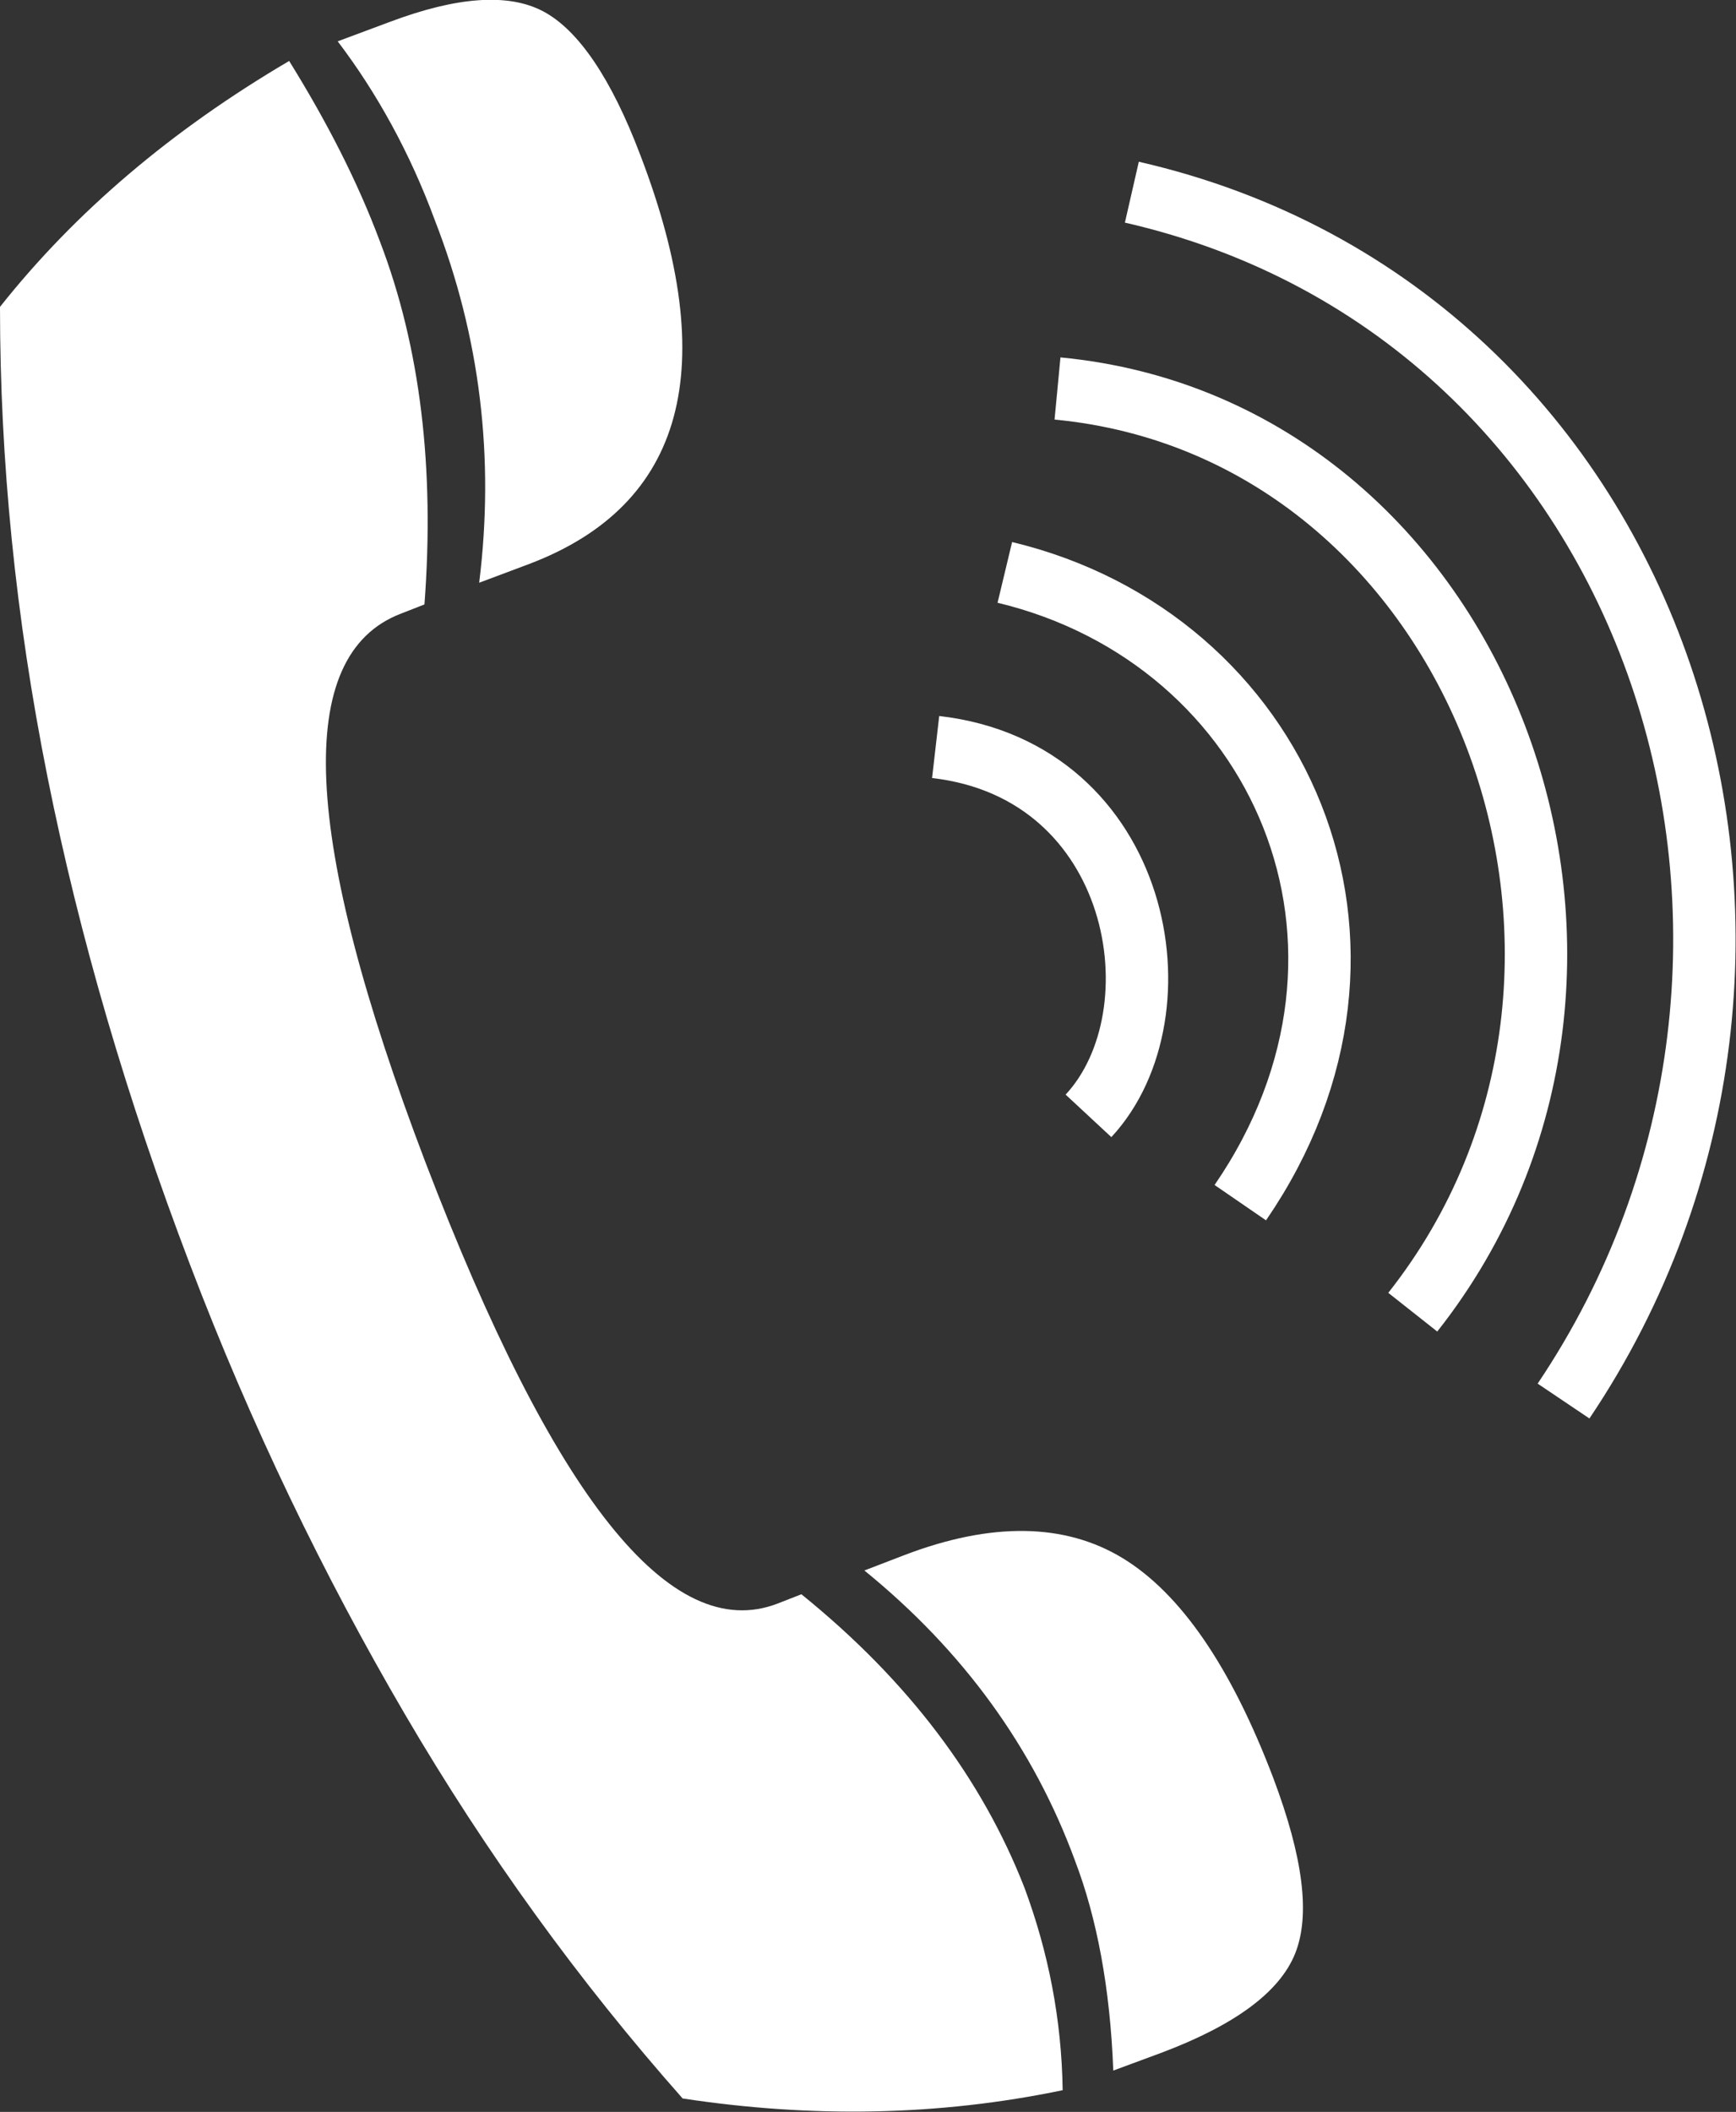
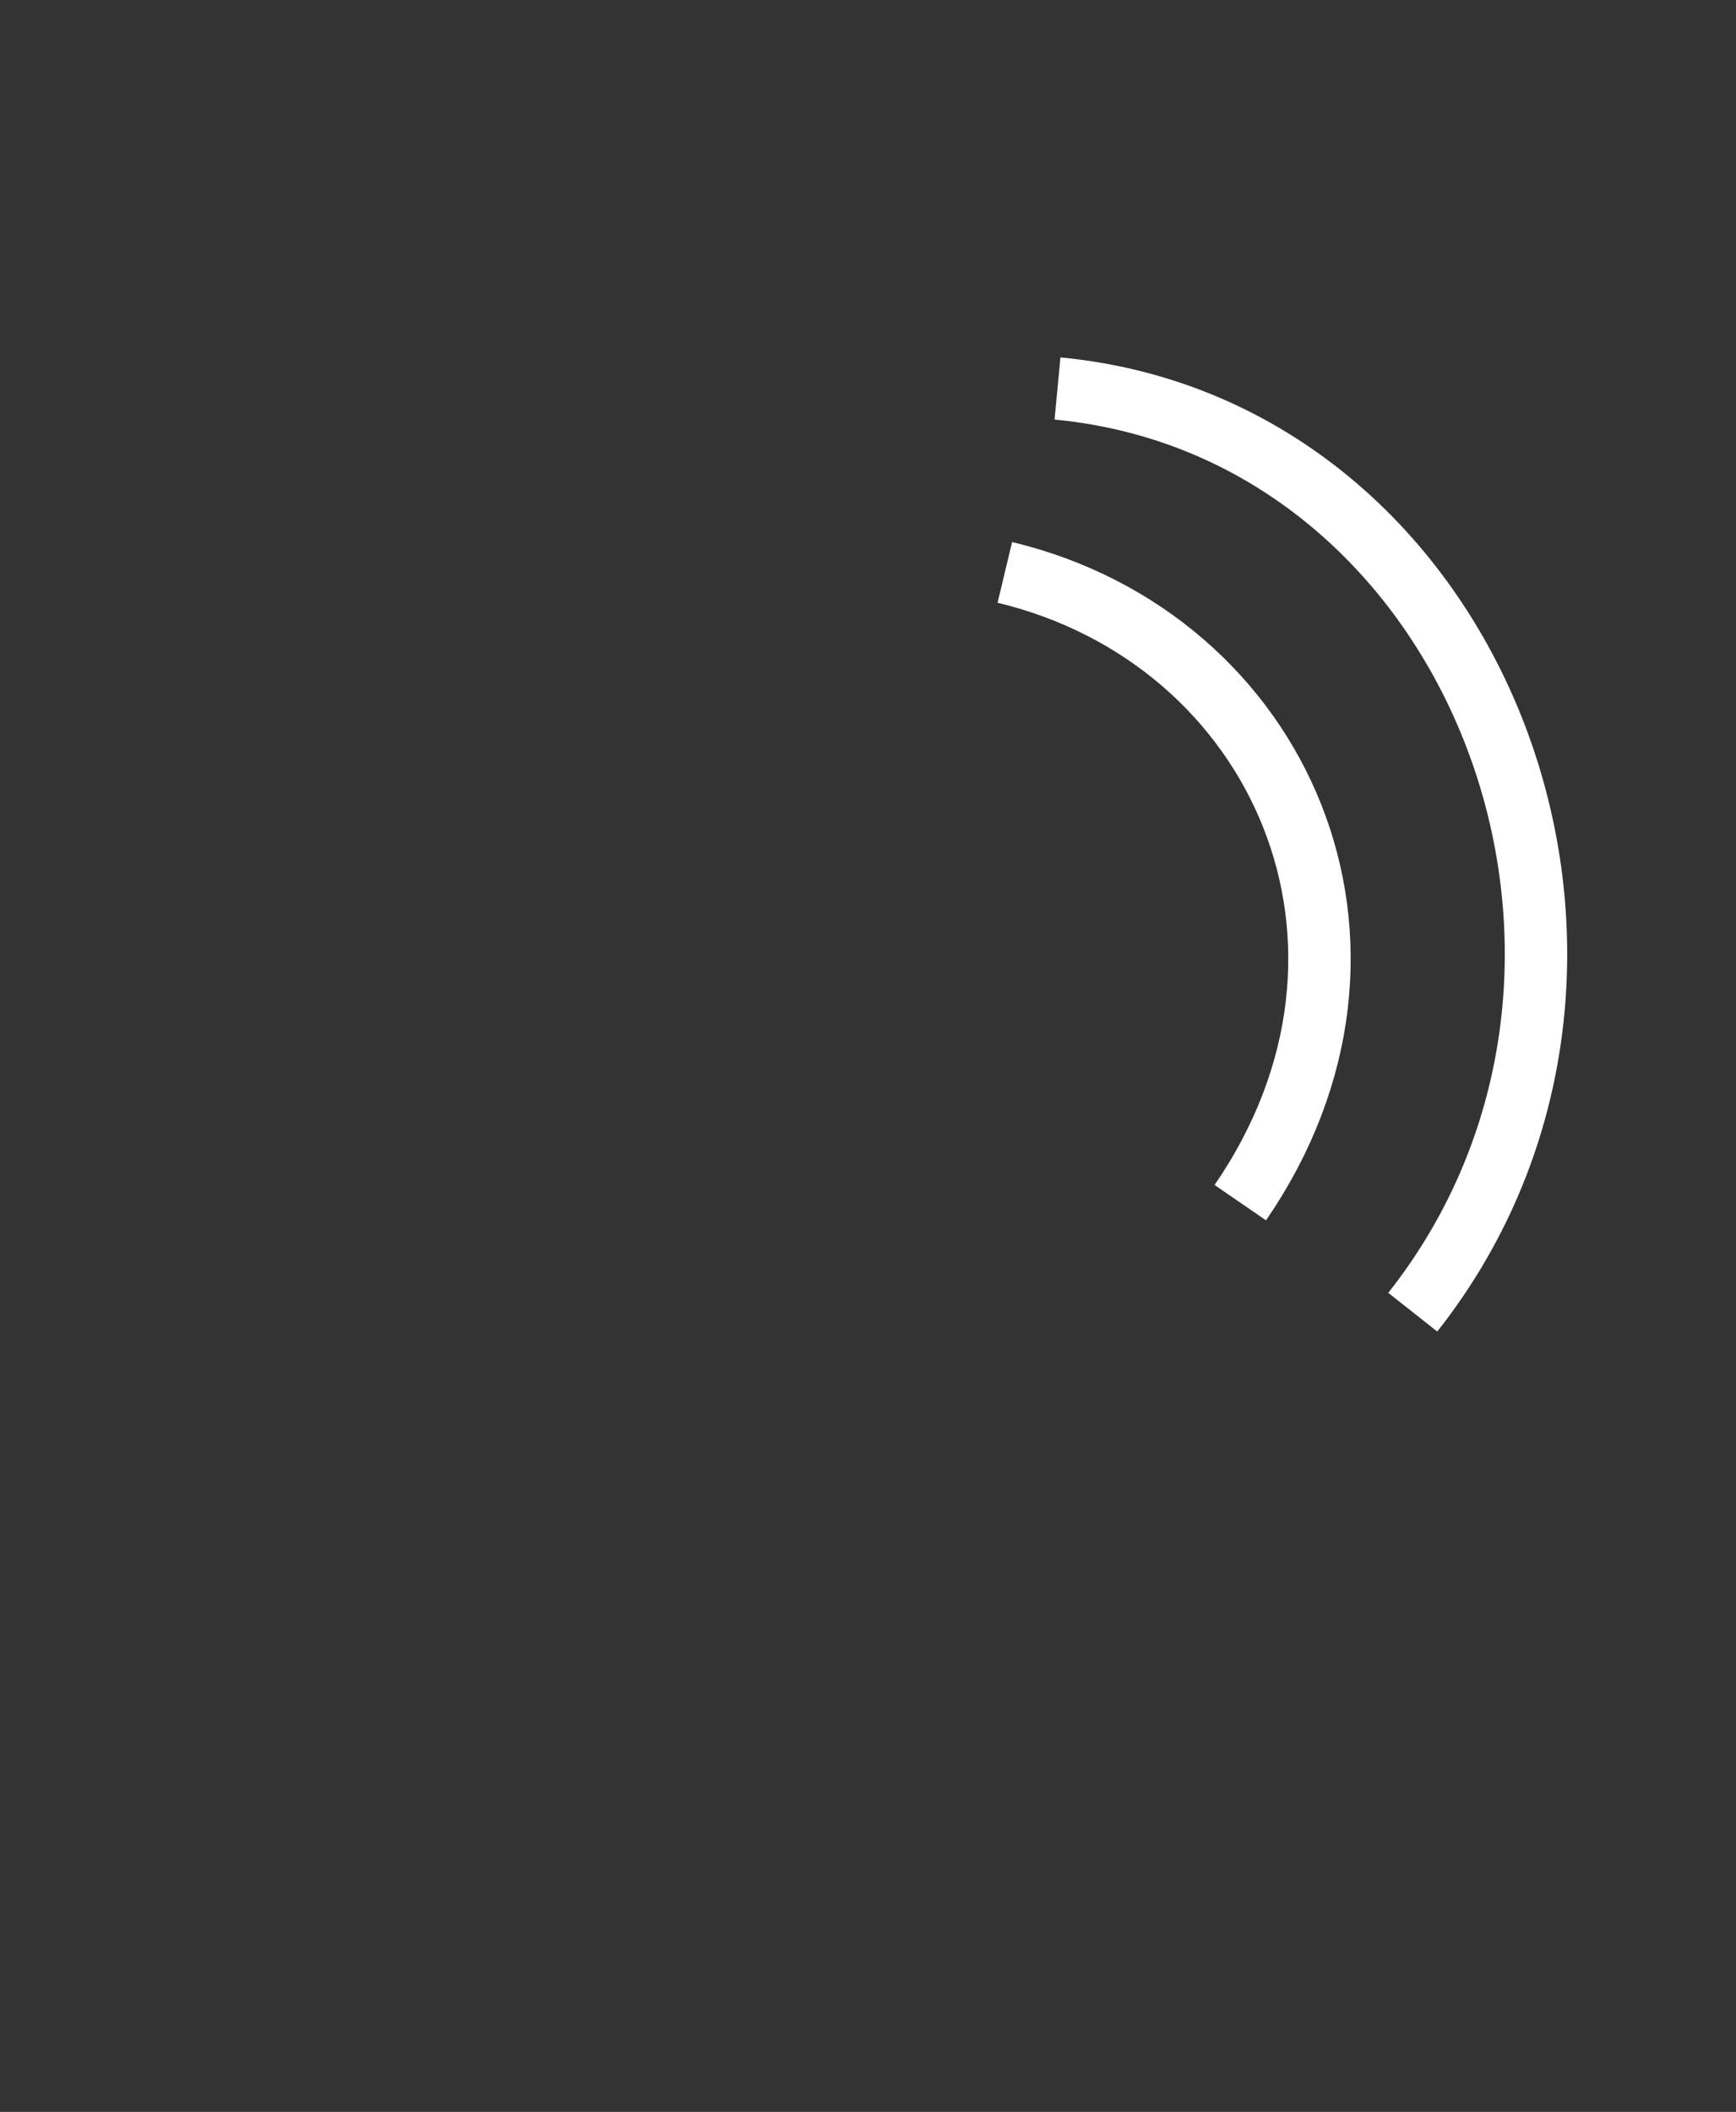
<svg xmlns="http://www.w3.org/2000/svg" version="1.1" id="Ebene_1" x="0px" y="0px" viewBox="0 0 168.1 204.4" style="enable-background:new 0 0 168.1 204.4;" xml:space="preserve">
  <rect x="0" y="0" width="168.1" height="204.4" fill="#333333" stroke="none" />
  <style type="text/css">
	.st0{fill:#FFFFFF;}
	.st1{fill:none;stroke:#FFFFFF;stroke-width:6.043;stroke-miterlimit:10;}
</style>
  <g>
-     <path class="st0" d="M83.7,152l3.9-1.5c8.4-3.2,15.5-3.1,21.1,0.3c5.6,3.4,10.5,10.5,14.6,21.3c2.9,7.7,3.6,13.3,2.1,17   s-5.8,6.9-13,9.6l-4.6,1.7c-0.3-8-1.6-14.8-3.7-20.3C100.1,169.2,93.3,159.8,83.7,152z M32.7,4l5.1-1.9c6.4-2.4,11.4-2.8,14.8-1   S59.2,7.6,62,15c7.9,20.6,4.3,33.9-10.8,39.6l-4.8,1.8c1.5-12.1,0.1-23.8-4.3-35.1C39.7,14.8,36.5,9,32.7,4z M0,29.7   c7.3-9.2,16.6-17.1,28-23.8c3.6,5.8,6.6,11.6,8.8,17.5c3.9,10.2,5.3,21.9,4.3,35.1l-2.3,0.9c-10.4,4-9.6,21.6,2.4,53.1   c12.4,32.4,23.7,46.7,34.1,42.7l2.3-0.9c10.4,8.4,17.5,17.9,21.6,28.4c2.3,6.2,3.6,12.7,3.7,19.6c-12,2.5-24.3,2.7-36.8,0.8   c-10-11.3-19-23.7-26.9-37.2s-14.9-28-20.8-43.5c-6.1-16-10.7-31.7-13.8-47.2S0,44.6,0,29.7z" />
-   </g>
+     </g>
  <g>
-     <path class="st1" d="M90.6,72.3c20,2.3,24,25.8,14.8,35.7" />
    <path class="st1" d="M97.3,55.4c26.7,6.4,39.9,36.1,22.8,61" />
    <path class="st1" d="M102.4,37.6c41,3.9,60.7,56.1,34.4,89.4" />
-     <path class="st1" d="M109.6,18.6c51.6,11.8,71,73.6,41.8,117" />
  </g>
</svg>